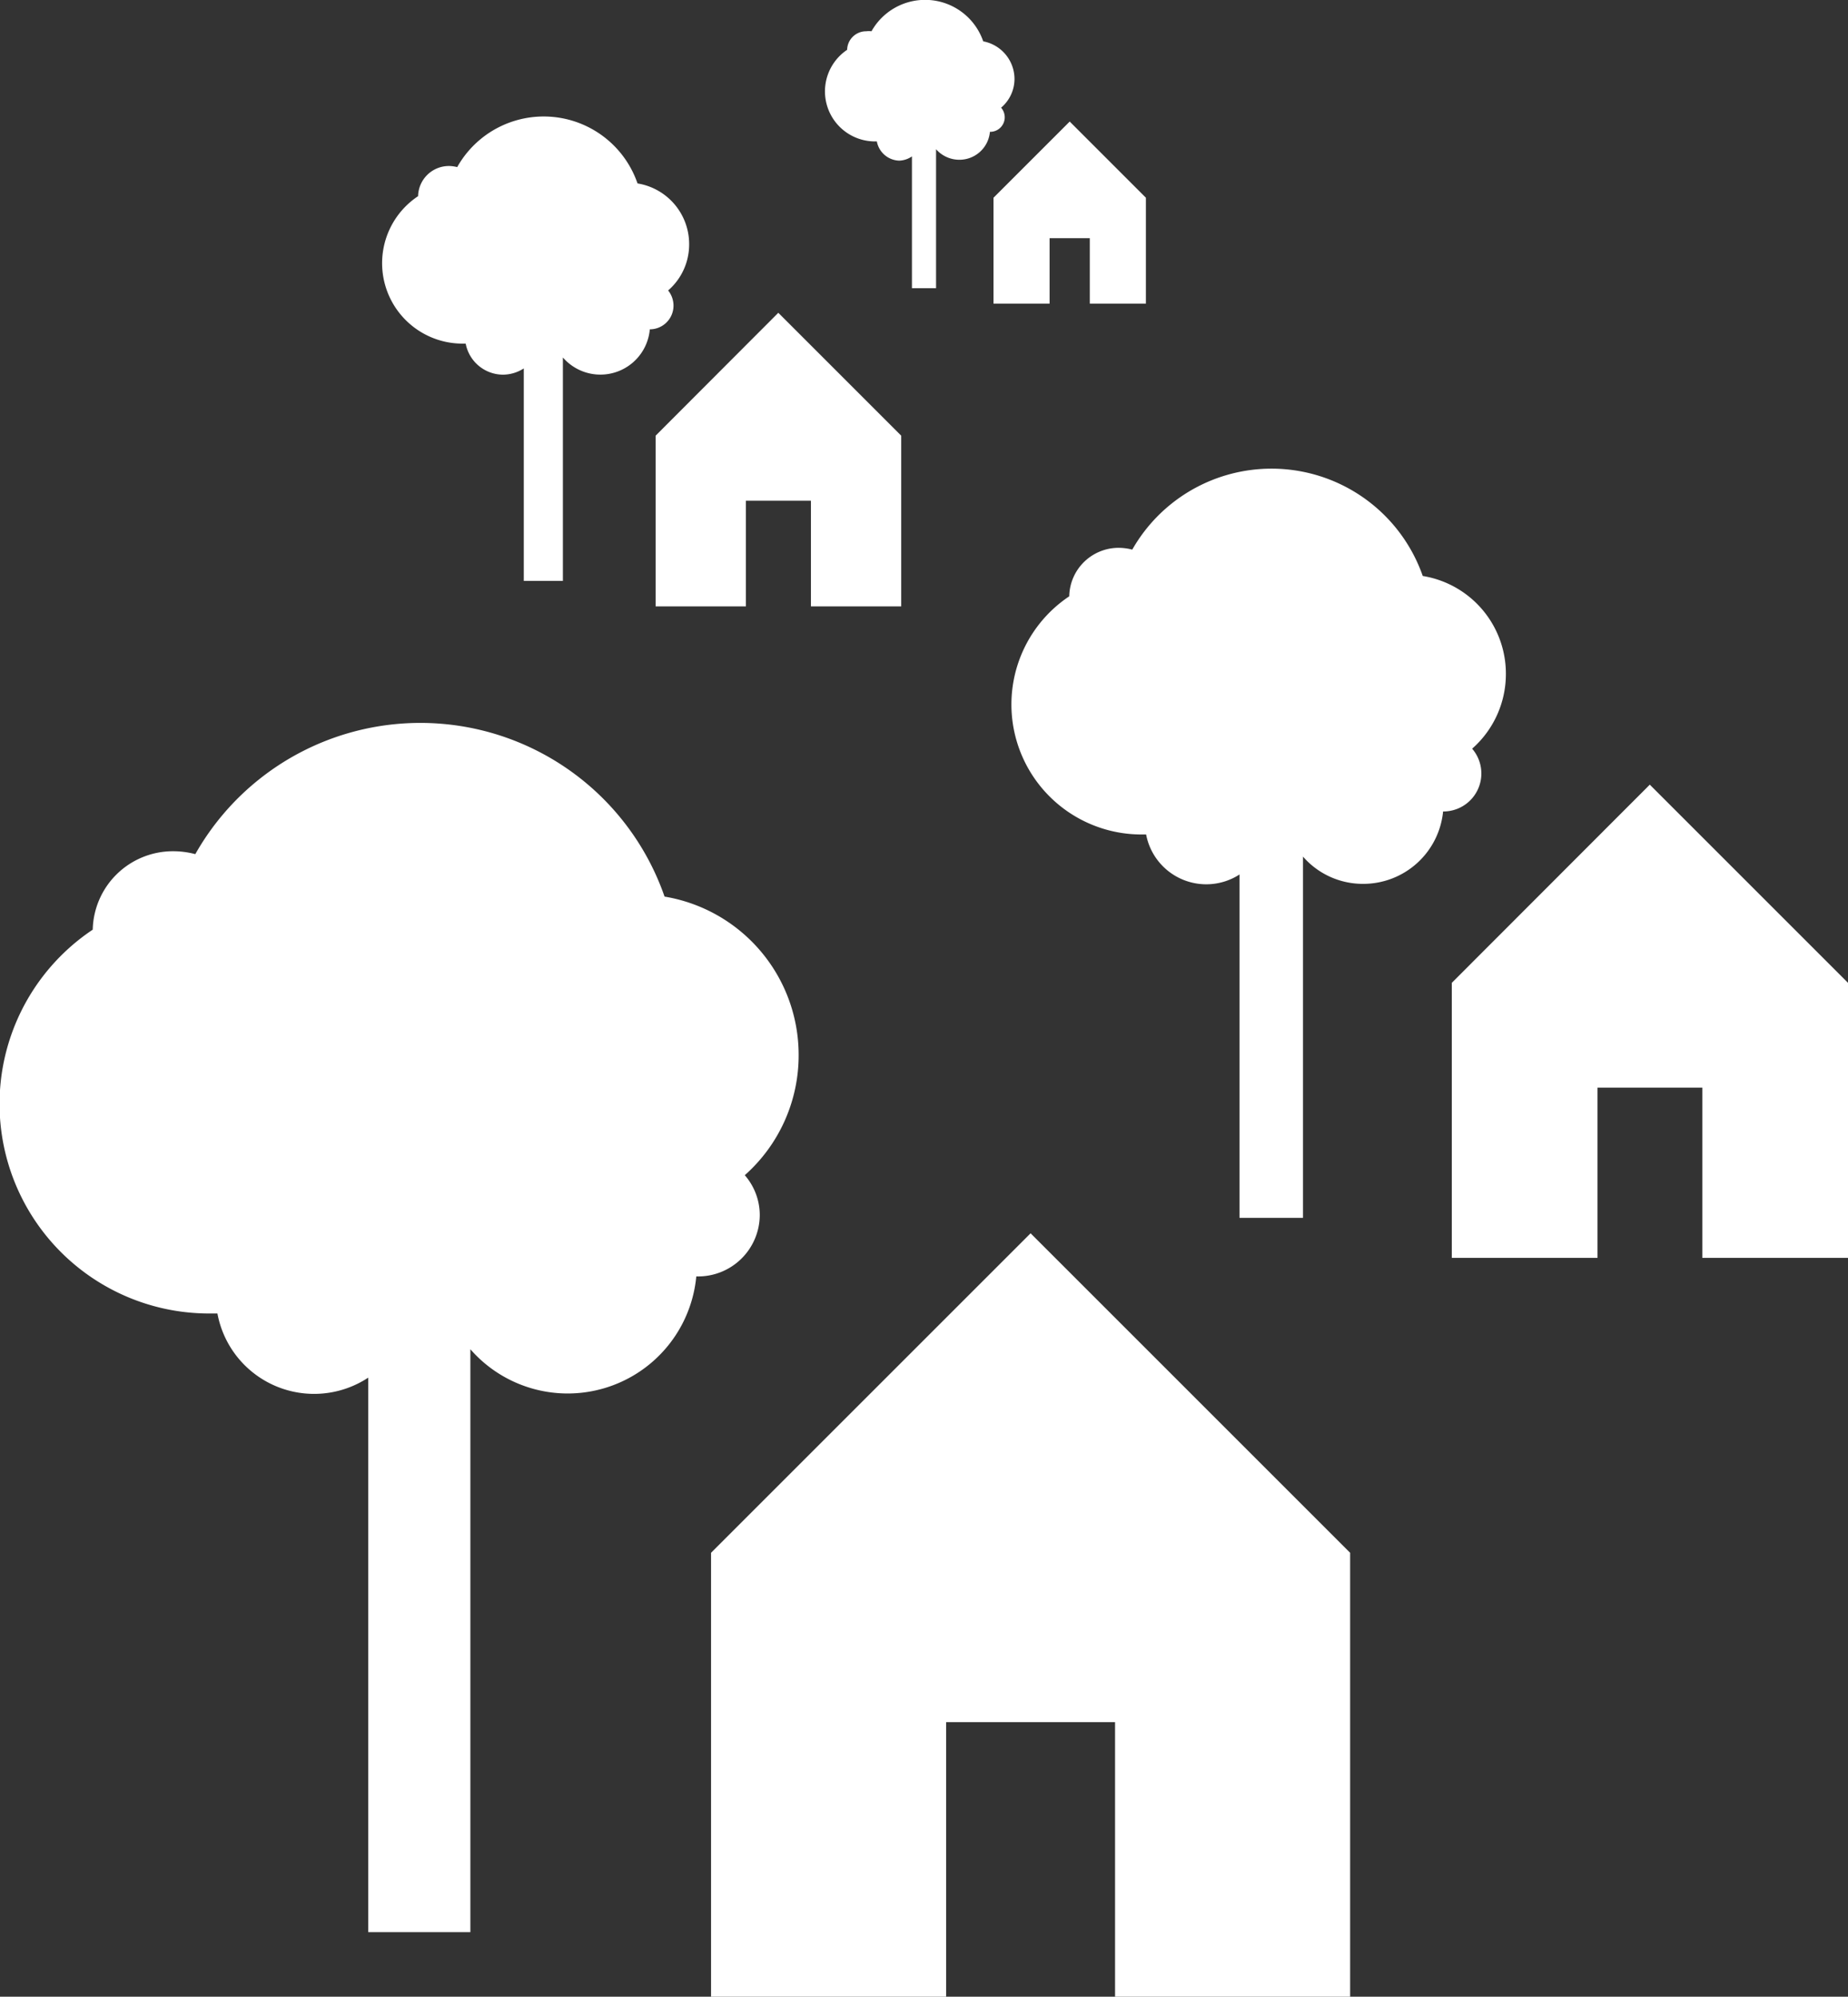
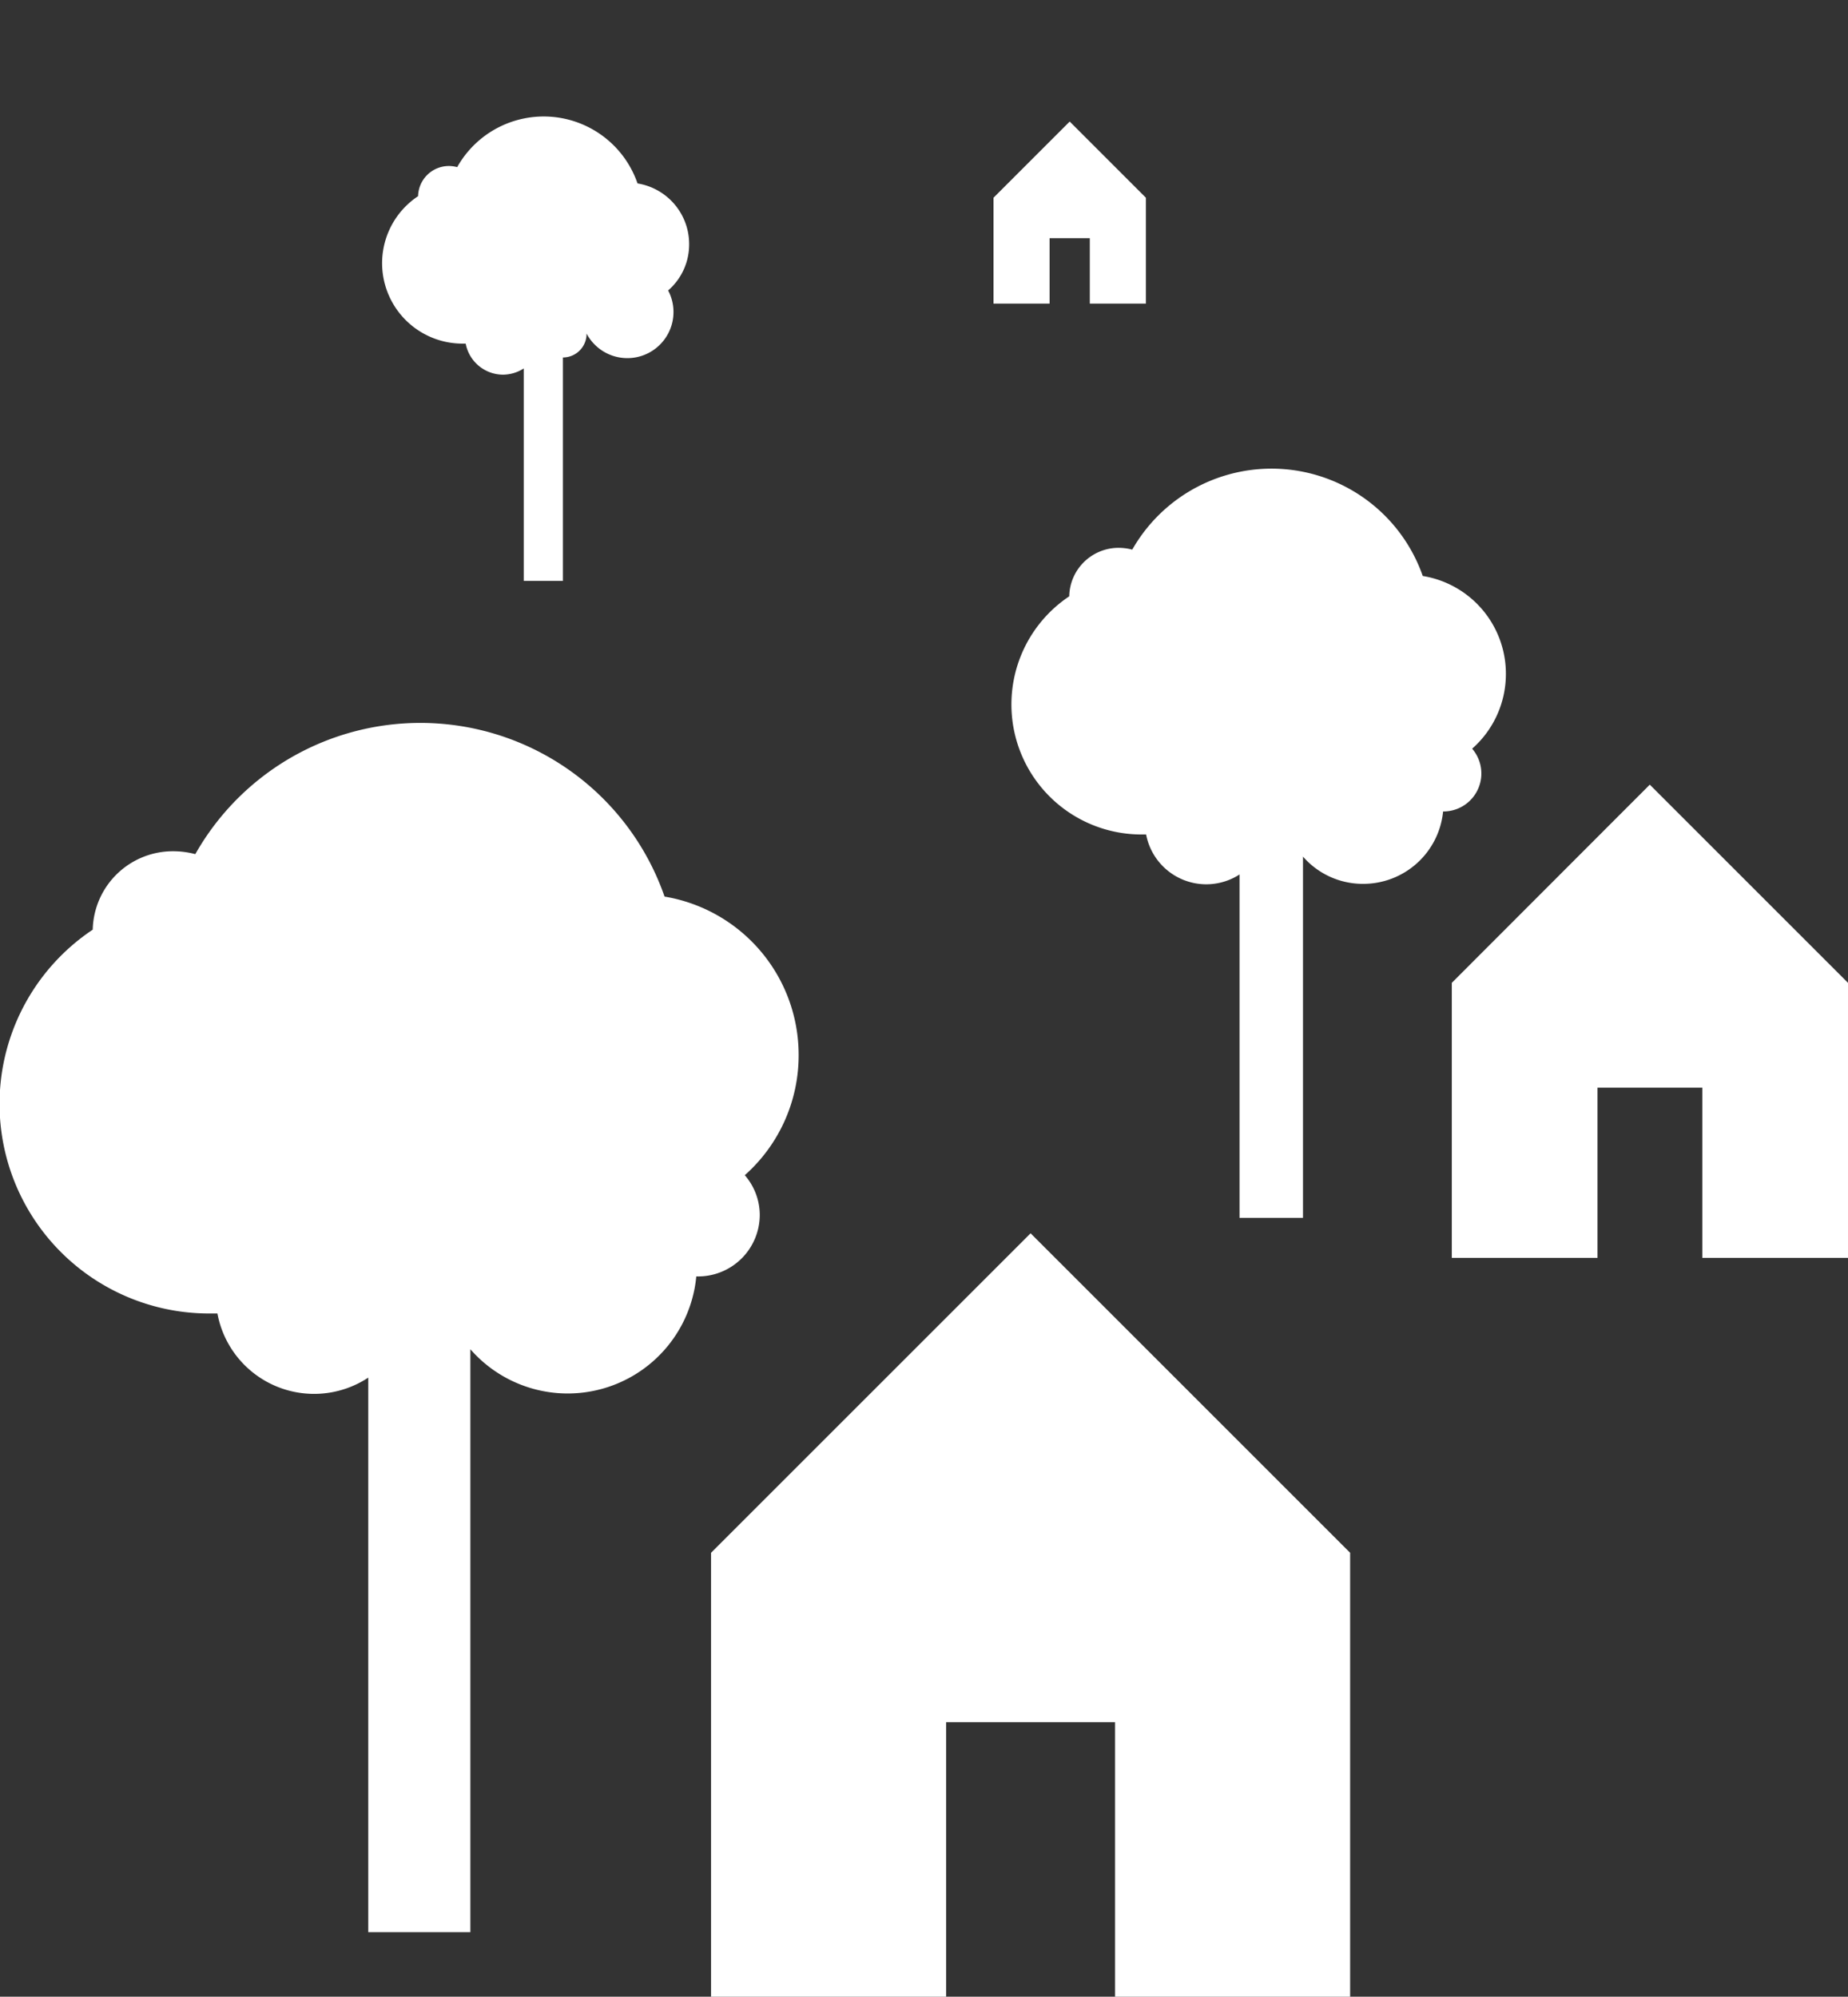
<svg xmlns="http://www.w3.org/2000/svg" viewBox="0 0 82.7 89.37">
  <rect x="0" y="0" width="82.7" height="89.37" fill="#333333" stroke="none" />
  <defs>
    <style>.cls-1{fill:#fff;}</style>
  </defs>
  <title>icon-community</title>
  <g id="Layer_2" data-name="Layer 2">
    <g id="Guts">
      <path class="cls-1" d="M35.74,47.2a7.18,7.18,0,0,0-6-7.07,11.57,11.57,0,0,0-21-1.9,3.83,3.83,0,0,0-1-.13,3.59,3.59,0,0,0-3.59,3.51A9.38,9.38,0,0,0,9.38,58.79l.35,0a4.4,4.4,0,0,0,6.75,2.87V86.48h4.57V60.39a5.78,5.78,0,0,0,10.11-3.26h0A2.76,2.76,0,0,0,34,54.38a2.72,2.72,0,0,0-.67-1.78A7.17,7.17,0,0,0,35.74,47.2Z" />
      <polygon class="cls-1" points="60.42 69.5 46.12 55.2 31.82 69.5 31.82 89.37 42.34 89.37 42.34 77.08 49.9 77.08 49.9 89.37 60.42 89.37 60.42 69.5" />
      <path class="cls-1" d="M67.39,30.16a4.43,4.43,0,0,0-3.72-4.38,7.17,7.17,0,0,0-13-1.18,2.47,2.47,0,0,0-.6-.08,2.21,2.21,0,0,0-2.22,2.17,5.82,5.82,0,0,0,3.22,10.66l.22,0a2.74,2.74,0,0,0,4.18,1.79V54.51h2.84V38.34A3.55,3.55,0,0,0,61,39.56a3.59,3.59,0,0,0,3.58-3.24h0a1.7,1.7,0,0,0,1.3-2.81A4.45,4.45,0,0,0,67.39,30.16Z" />
      <polygon class="cls-1" points="82.7 43.99 73.83 35.12 64.97 43.99 64.97 56.3 71.49 56.3 71.49 48.68 76.18 48.68 76.18 56.3 82.7 56.3 82.7 43.99" />
-       <path class="cls-1" d="M30.84,10.93a2.75,2.75,0,0,0-2.31-2.72,4.44,4.44,0,0,0-8.07-.73,1.5,1.5,0,0,0-.37-.05,1.38,1.38,0,0,0-1.38,1.35,3.6,3.6,0,0,0,2,6.6h.13a1.71,1.71,0,0,0,1.67,1.39,1.75,1.75,0,0,0,.93-.28V26h1.75V16a2.22,2.22,0,0,0,3.89-1.26h0a1.06,1.06,0,0,0,1.06-1.07A1.09,1.09,0,0,0,29.9,13,2.72,2.72,0,0,0,30.84,10.93Z" />
-       <polygon class="cls-1" points="40.33 19.5 34.83 14 29.34 19.5 29.34 27.14 33.38 27.14 33.38 22.41 36.29 22.41 36.29 27.14 40.33 27.14 40.33 19.5" />
-       <path class="cls-1" d="M45.4,3.54A1.72,1.72,0,0,0,44,1.85a2.75,2.75,0,0,0-5-.45.91.91,0,0,0-.23,0,.85.85,0,0,0-.86.83,2.24,2.24,0,0,0,1.24,4.1h.09a1.05,1.05,0,0,0,1,.86A1.06,1.06,0,0,0,40.81,7V12.9h1.08V6.68a1.39,1.39,0,0,0,1,.47A1.37,1.37,0,0,0,44.3,5.9h0a.65.65,0,0,0,.5-1.08A1.69,1.69,0,0,0,45.4,3.54Z" />
+       <path class="cls-1" d="M30.84,10.93a2.75,2.75,0,0,0-2.31-2.72,4.44,4.44,0,0,0-8.07-.73,1.5,1.5,0,0,0-.37-.05,1.38,1.38,0,0,0-1.38,1.35,3.6,3.6,0,0,0,2,6.6h.13a1.71,1.71,0,0,0,1.67,1.39,1.75,1.75,0,0,0,.93-.28V26h1.75V16h0a1.06,1.06,0,0,0,1.06-1.07A1.09,1.09,0,0,0,29.9,13,2.72,2.72,0,0,0,30.84,10.93Z" />
      <polygon class="cls-1" points="51.28 8.85 47.87 5.44 44.46 8.85 44.46 13.59 46.97 13.59 46.97 10.66 48.77 10.66 48.77 13.59 51.28 13.59 51.28 8.85" />
    </g>
  </g>
</svg>